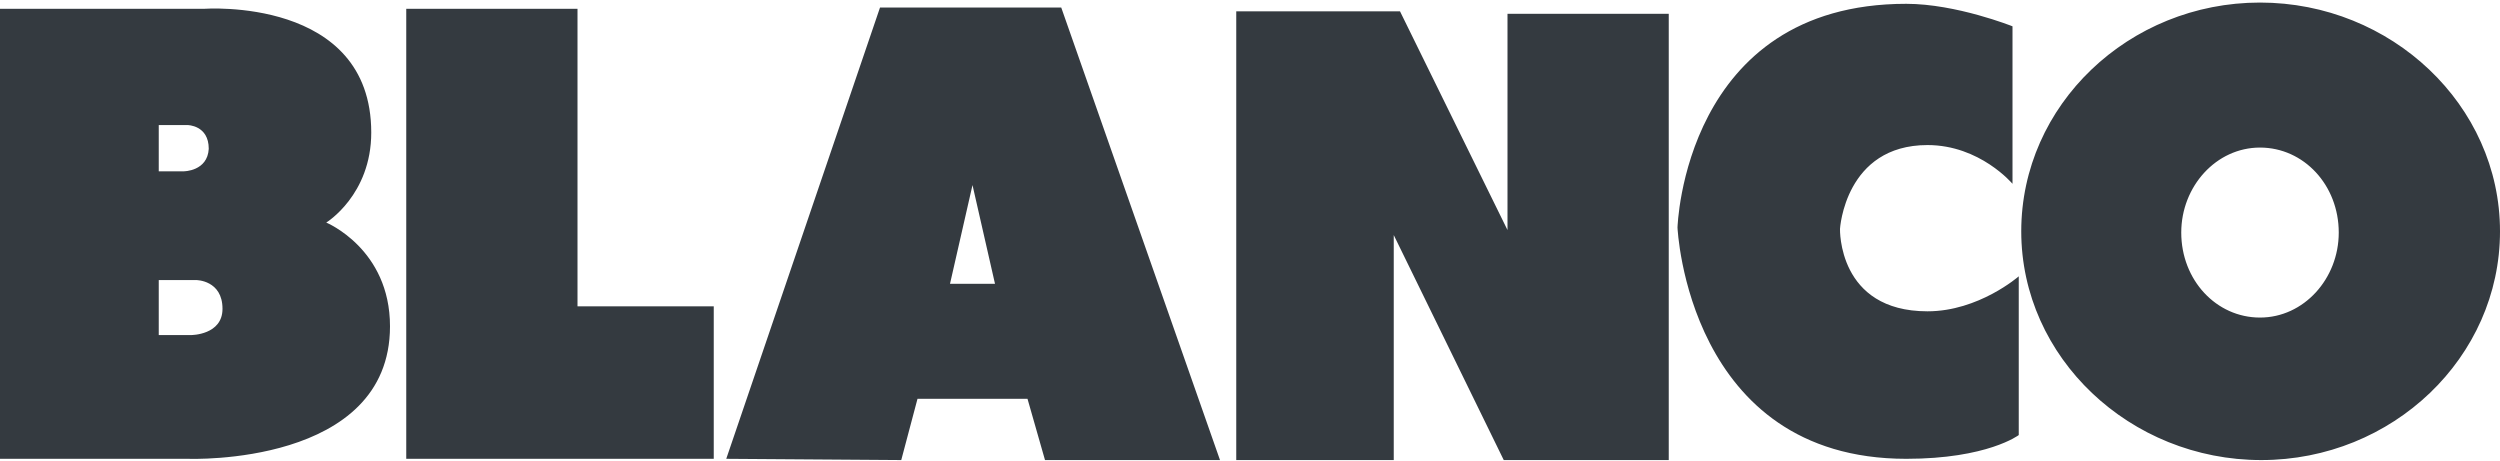
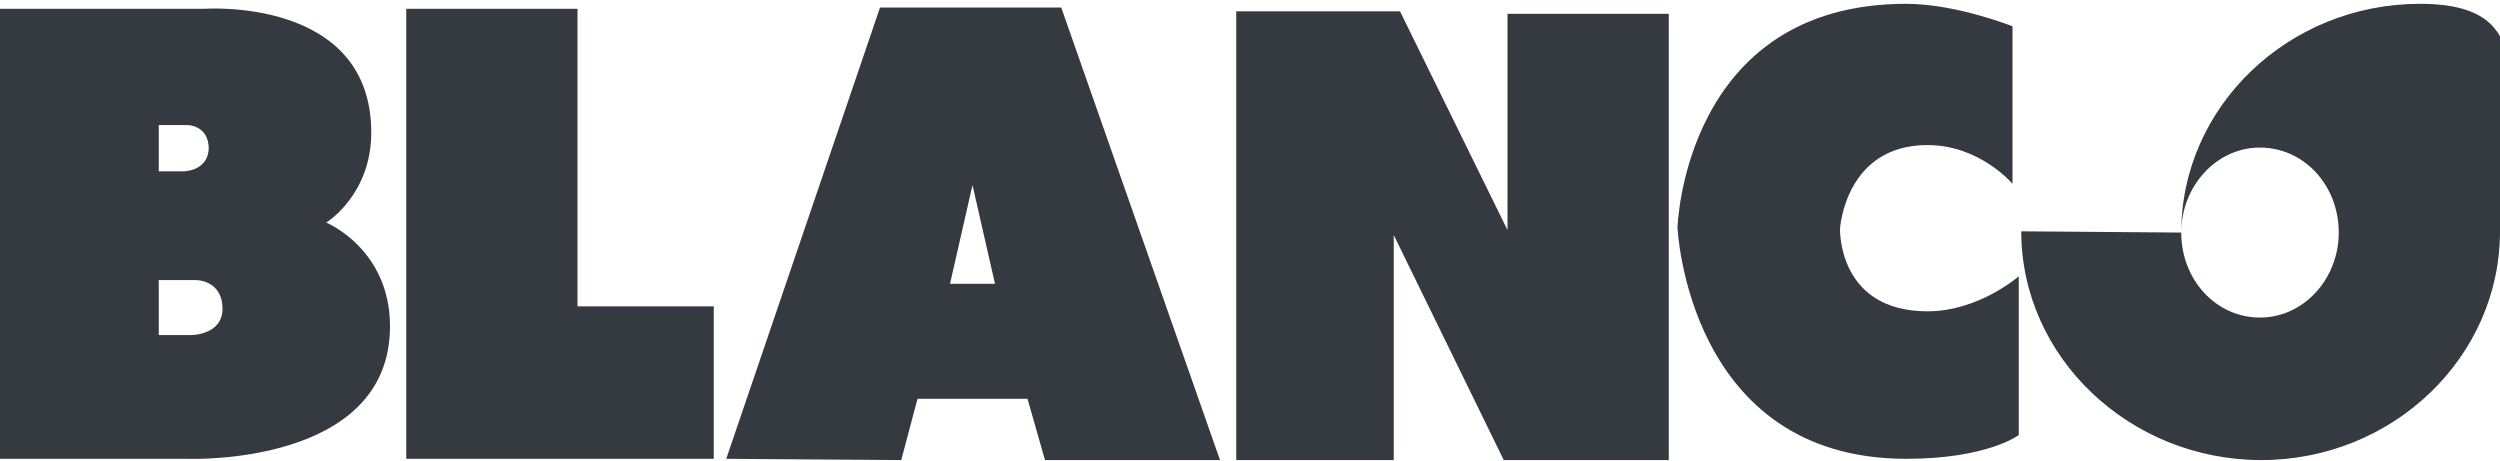
<svg xmlns="http://www.w3.org/2000/svg" version="1.1" id="Ebene_1" x="0px" y="0px" viewBox="0 0 200 36.5" style="enable-background:new 0 0 200 36.5;" xml:space="preserve" width="233" height="43">
  <style type="text/css">
	.st0{fill-rule:evenodd;clip-rule:evenodd;fill:#343A40;}
</style>
  <g>
-     <path class="st0" d="M32.5,36.5v-36h13.7v23.8h10.9v12.2H32.5z M98.9,36.5V0.7H112l8.6,17.5V0.9h12.9v35.7h-13.2l-8.8-18v18H98.9z    M161,14.5V1.9c0,0-4.5-1.8-8.5-1.8c-17.8,0-18.3,17.9-18.3,17.9s0.8,18.5,18.3,18.5c6.5,0,9-1.9,9-1.9V21.9c0,0-3.2,2.8-7.3,2.8   c-7.2,0-7-6.6-7-6.6s0.4-6.7,7-6.7C158.4,11.4,161,14.5,161,14.5z M12.7,22.1v4.5h2.6c0,0,2.5,0,2.5-2.1c0-2.3-2.1-2.3-2.1-2.3   H12.7z M12.7,9.8v3.7h2c0,0,1.9,0,2-1.8C16.7,9.8,15,9.8,15,9.8H12.7z M0,36.5v-36h16.3c0,0,13.4-1,13.4,9.9c0,5-3.6,7.2-3.6,7.2   s5.1,2.1,5.1,8.3c0,11.2-16.1,10.6-16.1,10.6H0z M76,22.5h3.6l-1.8-7.9L76,22.5z M58.1,36.5L70.4,0.4h14.5l12.7,36.2h-14l-1.4-4.9   h-8.8l-1.3,4.9L58.1,36.5L58.1,36.5z M174.5,18.4c0-3.7,2.8-6.8,6.3-6.8c3.5,0,6.3,3,6.3,6.8c0,3.7-2.8,6.8-6.3,6.8   C177.3,25.2,174.5,22.2,174.5,18.4z M161.7,18.3c0-10.1,8.6-18.3,19.1-18.3S200,8.2,200,18.3c0,10.1-8.6,18.3-19.1,18.3   S161.7,28.4,161.7,18.3z" />
+     <path class="st0" d="M32.5,36.5v-36h13.7v23.8h10.9v12.2H32.5z M98.9,36.5V0.7H112l8.6,17.5V0.9h12.9v35.7h-13.2l-8.8-18v18H98.9z    M161,14.5V1.9c0,0-4.5-1.8-8.5-1.8c-17.8,0-18.3,17.9-18.3,17.9s0.8,18.5,18.3,18.5c6.5,0,9-1.9,9-1.9V21.9c0,0-3.2,2.8-7.3,2.8   c-7.2,0-7-6.6-7-6.6s0.4-6.7,7-6.7C158.4,11.4,161,14.5,161,14.5z M12.7,22.1v4.5h2.6c0,0,2.5,0,2.5-2.1c0-2.3-2.1-2.3-2.1-2.3   H12.7z M12.7,9.8v3.7h2c0,0,1.9,0,2-1.8C16.7,9.8,15,9.8,15,9.8H12.7z M0,36.5v-36h16.3c0,0,13.4-1,13.4,9.9c0,5-3.6,7.2-3.6,7.2   s5.1,2.1,5.1,8.3c0,11.2-16.1,10.6-16.1,10.6H0z M76,22.5h3.6l-1.8-7.9L76,22.5z M58.1,36.5L70.4,0.4h14.5l12.7,36.2h-14l-1.4-4.9   h-8.8l-1.3,4.9L58.1,36.5L58.1,36.5z M174.5,18.4c0-3.7,2.8-6.8,6.3-6.8c3.5,0,6.3,3,6.3,6.8c0,3.7-2.8,6.8-6.3,6.8   C177.3,25.2,174.5,22.2,174.5,18.4z c0-10.1,8.6-18.3,19.1-18.3S200,8.2,200,18.3c0,10.1-8.6,18.3-19.1,18.3   S161.7,28.4,161.7,18.3z" />
  </g>
</svg>